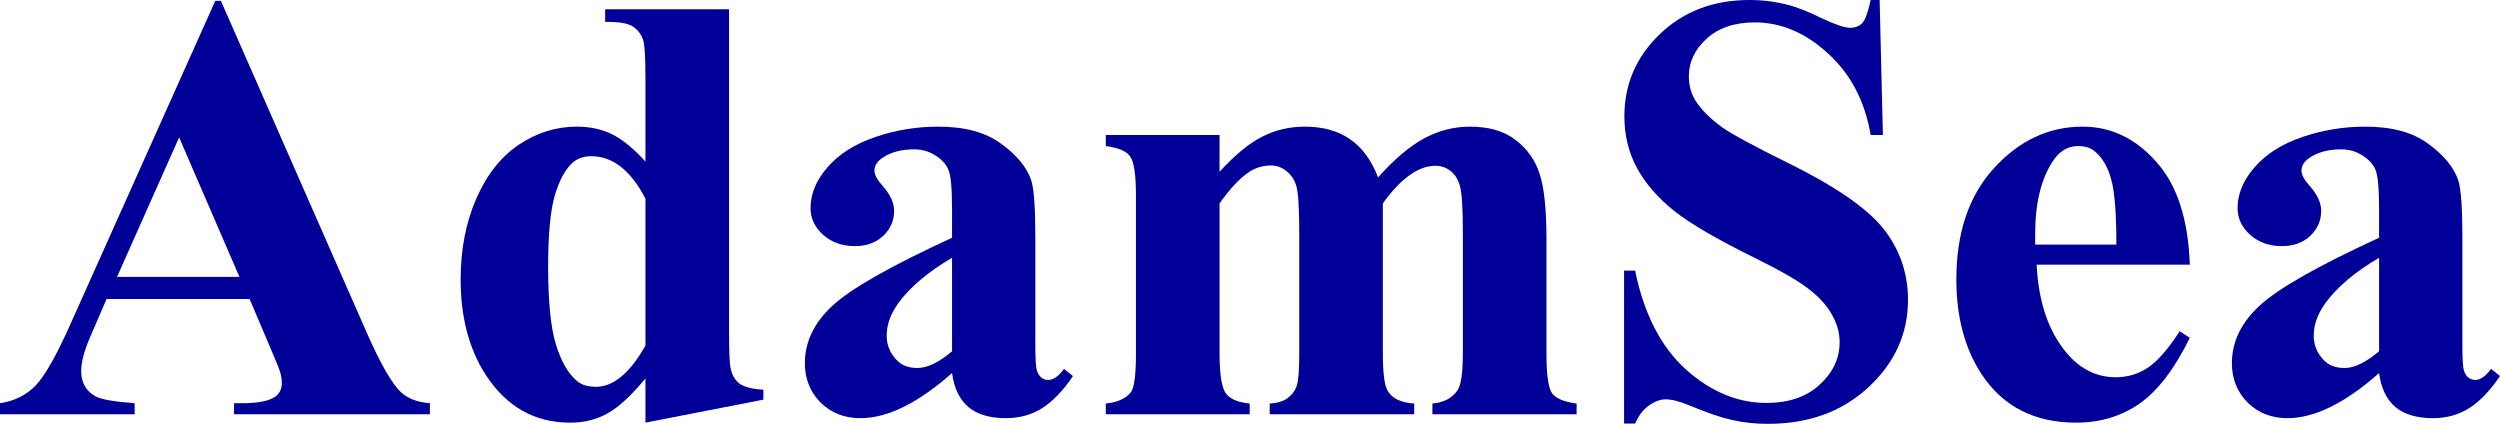
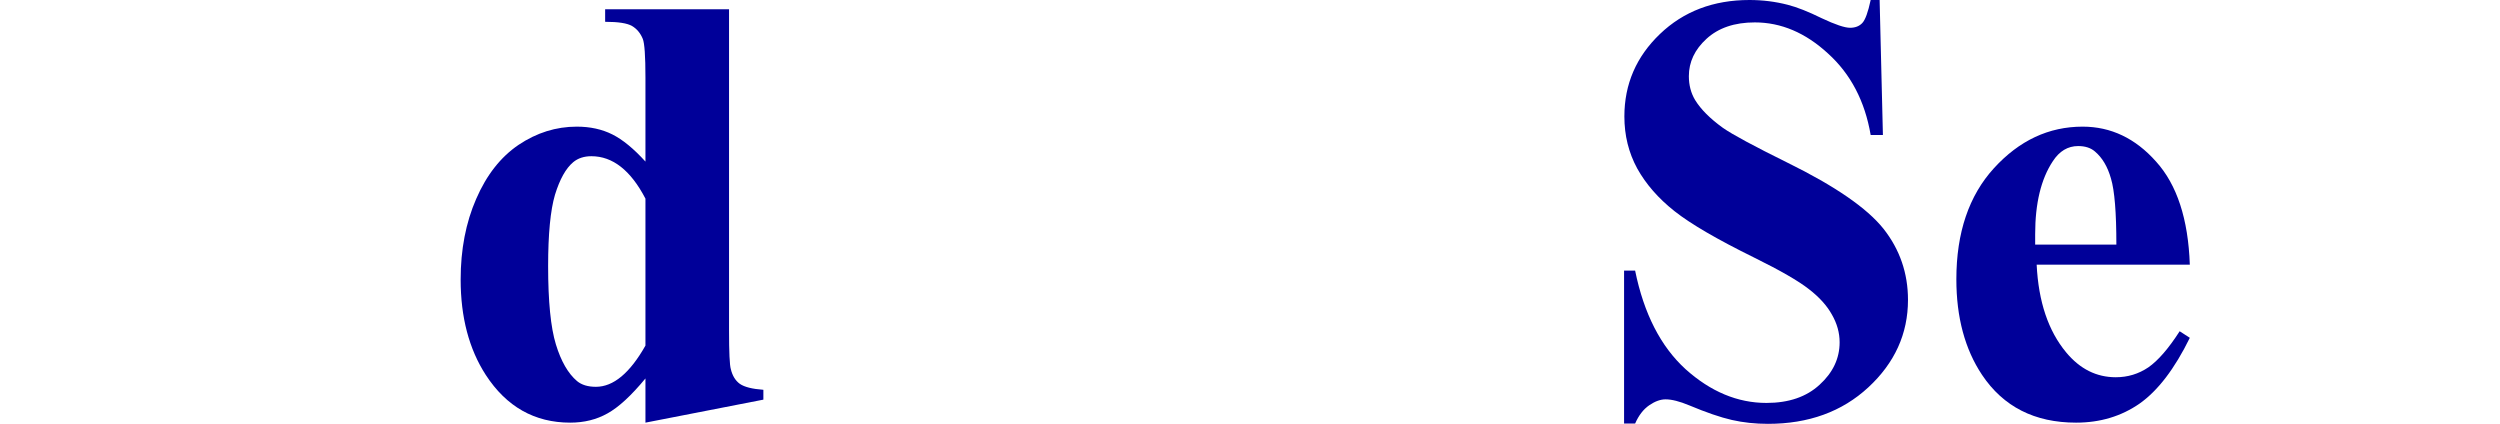
<svg xmlns="http://www.w3.org/2000/svg" width="755" height="128" viewBox="0 0 755 128" fill="none">
  <g clip-path="url(#clip0_1_10)">
-     <path d="M75.374 90.295H32.187L27.048 102.202C25.365 106.171 24.523 109.448 24.523 112.034C24.523 115.462 25.906 117.987 28.671 119.611C30.294 120.573 34.291 121.295 40.662 121.776V125.113H0V121.776C4.388 121.114 7.994 119.31 10.819 116.364C13.644 113.357 17.13 107.193 21.278 97.872L65.005 0.271H66.718L110.807 100.578C115.014 110.079 118.47 116.063 121.175 118.529C123.219 120.393 126.104 121.475 129.83 121.776V125.113H70.686V121.776H73.12C77.868 121.776 81.204 121.114 83.127 119.791C84.45 118.829 85.111 117.446 85.111 115.642C85.111 114.56 84.931 113.447 84.57 112.304C84.45 111.763 83.548 109.508 81.865 105.539L75.374 90.295ZM72.308 83.62L54.096 41.494L35.343 83.62H72.308Z" fill="#000099" />
    <path d="M220.171 2.796V99.856C220.171 106.411 220.351 110.29 220.712 111.493C221.193 113.477 222.094 114.95 223.417 115.913C224.799 116.875 227.173 117.476 230.539 117.717V120.693L194.926 127.639V114.289C190.658 119.461 186.842 122.979 183.476 124.843C180.17 126.707 176.413 127.639 172.206 127.639C161.447 127.639 152.941 122.828 146.69 113.206C141.641 105.389 139.117 95.797 139.117 84.431C139.117 75.351 140.68 67.232 143.805 60.076C146.931 52.86 151.198 47.417 156.608 43.749C162.078 40.081 167.938 38.247 174.189 38.247C178.216 38.247 181.793 39.028 184.918 40.592C188.044 42.156 191.38 44.892 194.926 48.801V23.363C194.926 16.928 194.655 13.05 194.115 11.727C193.393 9.983 192.311 8.69 190.869 7.848C189.426 7.006 186.721 6.585 182.754 6.585V2.796H220.171ZM194.926 59.986C190.478 51.447 185.038 47.177 178.607 47.177C176.383 47.177 174.55 47.778 173.107 48.981C170.883 50.845 169.05 54.123 167.607 58.813C166.225 63.504 165.534 70.69 165.534 80.372C165.534 91.016 166.315 98.894 167.878 104.006C169.441 109.117 171.575 112.816 174.279 115.101C175.662 116.243 177.555 116.815 179.959 116.815C185.249 116.815 190.238 112.665 194.926 104.366V59.986Z" fill="#000099" />
-     <path d="M287.52 112.665C277.242 121.746 268.016 126.286 259.841 126.286C255.033 126.286 251.036 124.723 247.85 121.595C244.664 118.408 243.071 114.439 243.071 109.689C243.071 103.254 245.836 97.481 251.366 92.369C256.896 87.198 268.947 80.342 287.52 71.803V63.324C287.52 56.949 287.16 52.95 286.438 51.326C285.777 49.642 284.485 48.199 282.562 46.996C280.638 45.734 278.474 45.102 276.07 45.102C272.163 45.102 268.947 45.974 266.423 47.718C264.86 48.801 264.079 50.063 264.079 51.507C264.079 52.77 264.92 54.333 266.603 56.197C268.887 58.783 270.029 61.279 270.029 63.684C270.029 66.631 268.917 69.157 266.693 71.261C264.529 73.306 261.674 74.328 258.128 74.328C254.341 74.328 251.156 73.186 248.571 70.901C246.047 68.615 244.784 65.939 244.784 62.872C244.784 58.543 246.497 54.423 249.924 50.514C253.35 46.545 258.128 43.509 264.259 41.404C270.39 39.299 276.761 38.247 283.373 38.247C291.367 38.247 297.678 39.961 302.307 43.388C306.995 46.756 310.03 50.424 311.413 54.393C312.254 56.919 312.675 62.722 312.675 71.803V104.547C312.675 108.396 312.825 110.831 313.126 111.853C313.426 112.816 313.877 113.537 314.478 114.018C315.079 114.499 315.77 114.74 316.552 114.74C318.115 114.74 319.707 113.627 321.33 111.402L324.035 113.567C321.03 118.017 317.904 121.265 314.658 123.309C311.473 125.294 307.836 126.286 303.749 126.286C298.941 126.286 295.184 125.174 292.479 122.949C289.774 120.663 288.121 117.236 287.52 112.665ZM287.52 106.08V77.846C280.247 82.116 274.838 86.686 271.291 91.557C268.947 94.805 267.775 98.082 267.775 101.39C267.775 104.156 268.767 106.591 270.751 108.696C272.253 110.32 274.357 111.132 277.062 111.132C280.067 111.132 283.553 109.448 287.52 106.08Z" fill="#000099" />
-     <path d="M368.304 40.772V51.867C372.932 46.816 377.199 43.298 381.106 41.314C385.073 39.269 389.401 38.247 394.089 38.247C399.499 38.247 404.037 39.51 407.704 42.035C411.37 44.561 414.195 48.41 416.179 53.581C420.987 48.169 425.585 44.26 429.973 41.855C434.421 39.449 439.049 38.247 443.858 38.247C449.688 38.247 454.316 39.6 457.742 42.306C461.229 44.952 463.633 48.349 464.955 52.499C466.338 56.588 467.029 63.143 467.029 72.163V106.712C467.029 113.206 467.6 117.236 468.742 118.799C469.944 120.363 472.408 121.385 476.135 121.866V125.113H432.588V121.866C436.014 121.565 438.538 120.242 440.161 117.897C441.243 116.273 441.784 112.545 441.784 106.712V70.45C441.784 62.933 441.484 58.152 440.882 56.107C440.281 54.062 439.32 52.559 437.997 51.597C436.735 50.575 435.232 50.063 433.489 50.063C430.905 50.063 428.29 51.026 425.645 52.95C423.001 54.814 420.326 57.641 417.621 61.429V106.712C417.621 112.786 418.132 116.604 419.154 118.168C420.536 120.393 423.181 121.626 427.088 121.866V125.113H383.451V121.866C385.795 121.746 387.628 121.175 388.95 120.152C390.333 119.07 391.234 117.807 391.655 116.364C392.136 114.86 392.376 111.643 392.376 106.712V70.45C392.376 62.812 392.076 58.032 391.475 56.107C390.874 54.183 389.852 52.679 388.409 51.597C387.027 50.514 385.524 49.973 383.901 49.973C381.497 49.973 379.303 50.605 377.32 51.867C374.495 53.732 371.489 56.919 368.304 61.429V106.712C368.304 112.665 368.875 116.604 370.017 118.529C371.219 120.393 373.683 121.505 377.41 121.866V125.113H333.953V121.866C337.499 121.505 340.023 120.363 341.526 118.438C342.548 117.115 343.059 113.206 343.059 106.712V59.084C343.059 52.709 342.458 48.74 341.256 47.177C340.114 45.613 337.679 44.591 333.953 44.11V40.772H368.304Z" fill="#000099" />
    <path d="M567.647 0L568.639 40.772H564.943C563.2 30.549 558.902 22.341 552.05 16.147C545.258 9.892 537.895 6.765 529.961 6.765C523.83 6.765 518.961 8.419 515.355 11.727C511.808 14.974 510.035 18.732 510.035 23.002C510.035 25.708 510.666 28.114 511.929 30.218C513.672 33.045 516.467 35.841 520.313 38.608C523.138 40.592 529.66 44.11 539.878 49.161C554.184 56.197 563.831 62.842 568.82 69.097C573.748 75.351 576.213 82.507 576.213 90.565C576.213 100.788 572.216 109.598 564.221 116.995C556.287 124.332 546.189 128 533.928 128C530.081 128 526.444 127.609 523.018 126.827C519.592 126.046 515.295 124.572 510.125 122.407C507.24 121.205 504.866 120.603 503.003 120.603C501.44 120.603 499.787 121.205 498.044 122.407C496.301 123.61 494.888 125.444 493.806 127.91H490.471V81.725H493.806C496.451 94.715 501.53 104.637 509.043 111.493C516.617 118.288 524.761 121.686 533.477 121.686C540.209 121.686 545.558 119.852 549.525 116.183C553.552 112.515 555.566 108.245 555.566 103.374C555.566 100.488 554.785 97.691 553.222 94.985C551.719 92.279 549.405 89.723 546.28 87.318C543.154 84.852 537.624 81.665 529.69 77.756C518.57 72.284 510.576 67.623 505.708 63.775C500.839 59.926 497.082 55.626 494.438 50.875C491.853 46.124 490.561 40.893 490.561 35.18C490.561 25.438 494.137 17.139 501.29 10.283C508.442 3.428 517.458 0 528.338 0C532.305 0 536.152 0.481 539.878 1.443C542.703 2.165 546.129 3.518 550.156 5.502C554.244 7.427 557.099 8.389 558.722 8.389C560.284 8.389 561.517 7.908 562.418 6.946C563.32 5.984 564.161 3.668 564.943 0H567.647Z" fill="#000099" />
    <path d="M661.324 79.921H615.072C615.613 91.106 618.588 99.946 623.997 106.441C628.145 111.432 633.134 113.928 638.964 113.928C642.57 113.928 645.846 112.936 648.792 110.951C651.737 108.907 654.892 105.269 658.258 100.037L661.324 102.021C656.756 111.342 651.707 117.957 646.177 121.866C640.647 125.715 634.246 127.639 626.973 127.639C614.471 127.639 605.004 122.828 598.572 113.206C593.403 105.449 590.819 95.827 590.819 84.341C590.819 70.269 594.605 59.084 602.179 50.785C609.812 42.426 618.738 38.247 628.956 38.247C637.491 38.247 644.885 41.765 651.136 48.801C657.447 55.776 660.843 66.15 661.324 79.921ZM639.144 73.877C639.144 64.195 638.603 57.55 637.521 53.942C636.5 50.334 634.877 47.598 632.653 45.734C631.391 44.651 629.708 44.11 627.604 44.11C624.478 44.11 621.924 45.643 619.94 48.71C616.394 54.062 614.621 61.399 614.621 70.72V73.877H639.144Z" fill="#000099" />
-     <path d="M718.485 112.665C708.207 121.746 698.981 126.286 690.806 126.286C685.998 126.286 682 124.723 678.815 121.595C675.629 118.408 674.036 114.439 674.036 109.689C674.036 103.254 676.801 97.481 682.331 92.369C687.861 87.198 699.912 80.342 718.485 71.803V63.324C718.485 56.949 718.125 52.95 717.403 51.326C716.742 49.642 715.45 48.199 713.526 46.996C711.603 45.734 709.439 45.102 707.035 45.102C703.128 45.102 699.912 45.974 697.388 47.718C695.825 48.801 695.044 50.063 695.044 51.507C695.044 52.77 695.885 54.333 697.568 56.197C699.852 58.783 700.994 61.279 700.994 63.684C700.994 66.631 699.882 69.157 697.658 71.261C695.494 73.306 692.639 74.328 689.093 74.328C685.306 74.328 682.121 73.186 679.536 70.901C677.012 68.615 675.749 65.939 675.749 62.872C675.749 58.543 677.462 54.423 680.888 50.514C684.315 46.545 689.093 43.509 695.224 41.404C701.355 39.299 707.726 38.247 714.338 38.247C722.332 38.247 728.643 39.961 733.271 43.388C737.96 46.756 740.995 50.424 742.378 54.393C743.219 56.919 743.64 62.722 743.64 71.803V104.547C743.64 108.396 743.79 110.831 744.091 111.853C744.391 112.816 744.842 113.537 745.443 114.018C746.044 114.499 746.735 114.74 747.517 114.74C749.079 114.74 750.672 113.627 752.295 111.402L755 113.567C751.995 118.017 748.869 121.265 745.623 123.309C742.438 125.294 738.801 126.286 734.714 126.286C729.905 126.286 726.149 125.174 723.444 122.949C720.739 120.663 719.086 117.236 718.485 112.665ZM718.485 106.08V77.846C711.212 82.116 705.803 86.686 702.256 91.557C699.912 94.805 698.74 98.082 698.74 101.39C698.74 104.156 699.732 106.591 701.715 108.696C703.218 110.32 705.322 111.132 708.027 111.132C711.032 111.132 714.518 109.448 718.485 106.08Z" fill="#000099" />
  </g>
  <defs>
    <clipPath id="clip0_1_10">
      <rect width="755" height="128" fill="white" />
    </clipPath>
  </defs>
</svg>